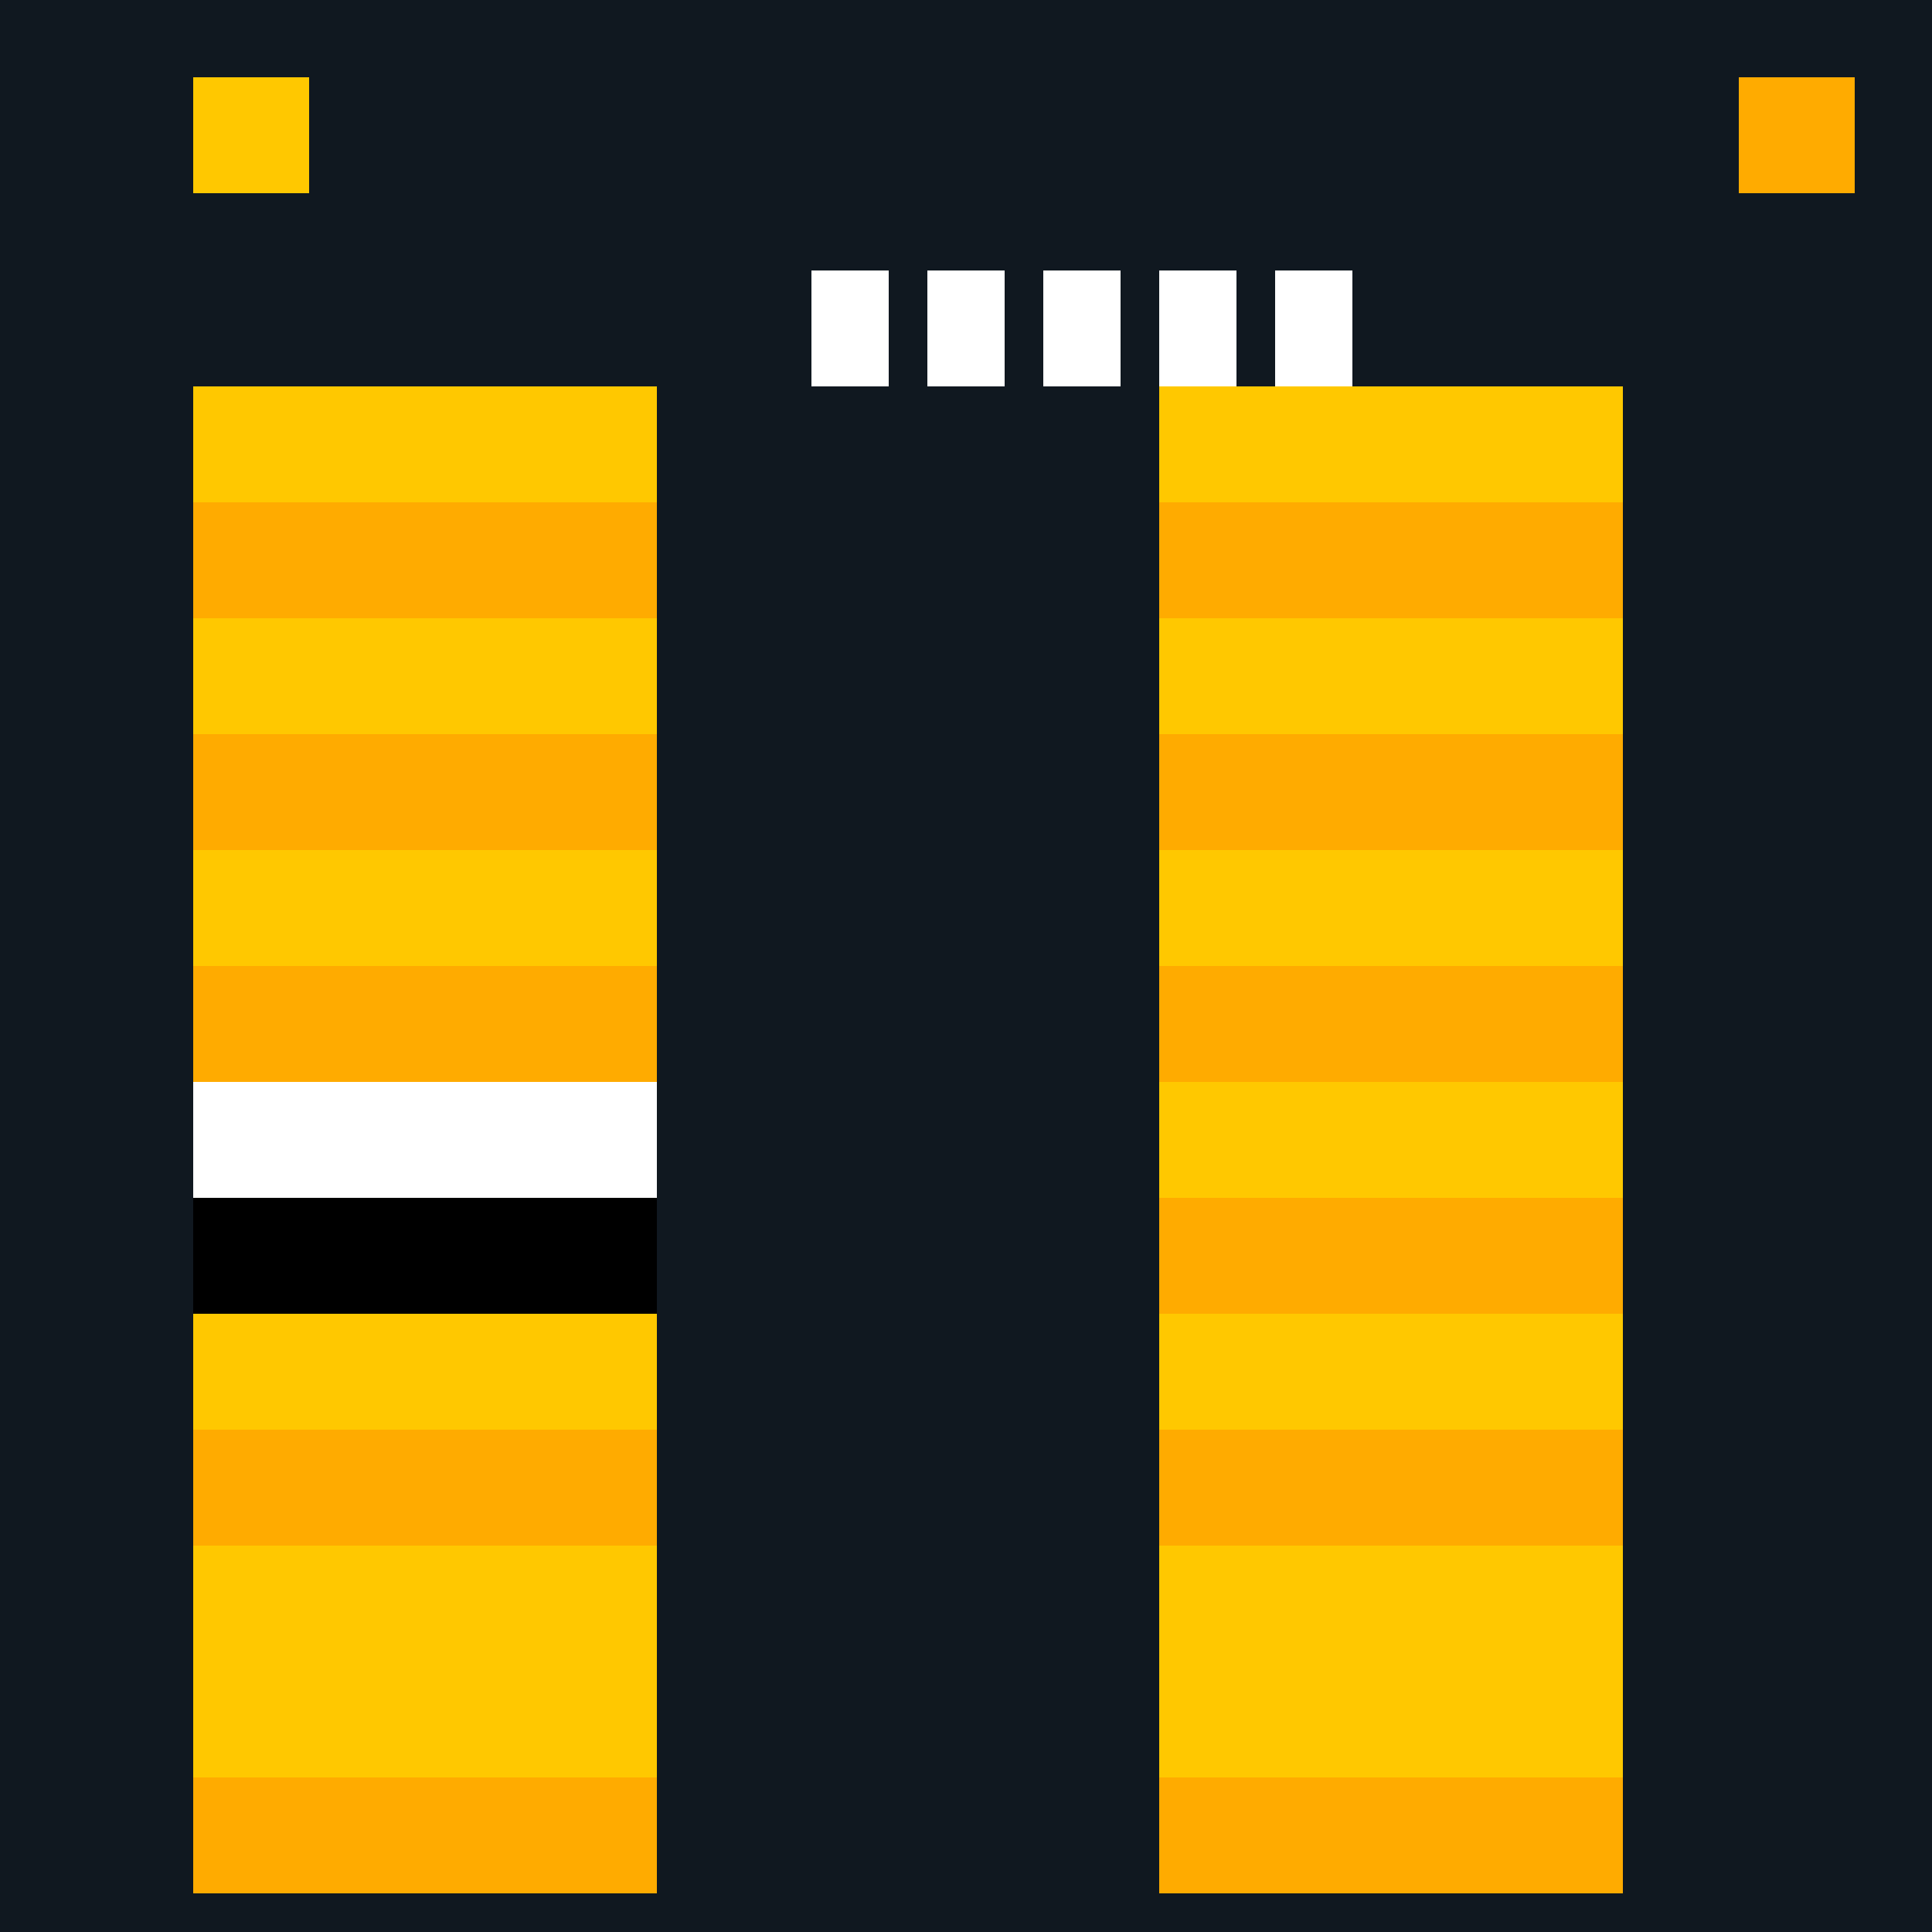
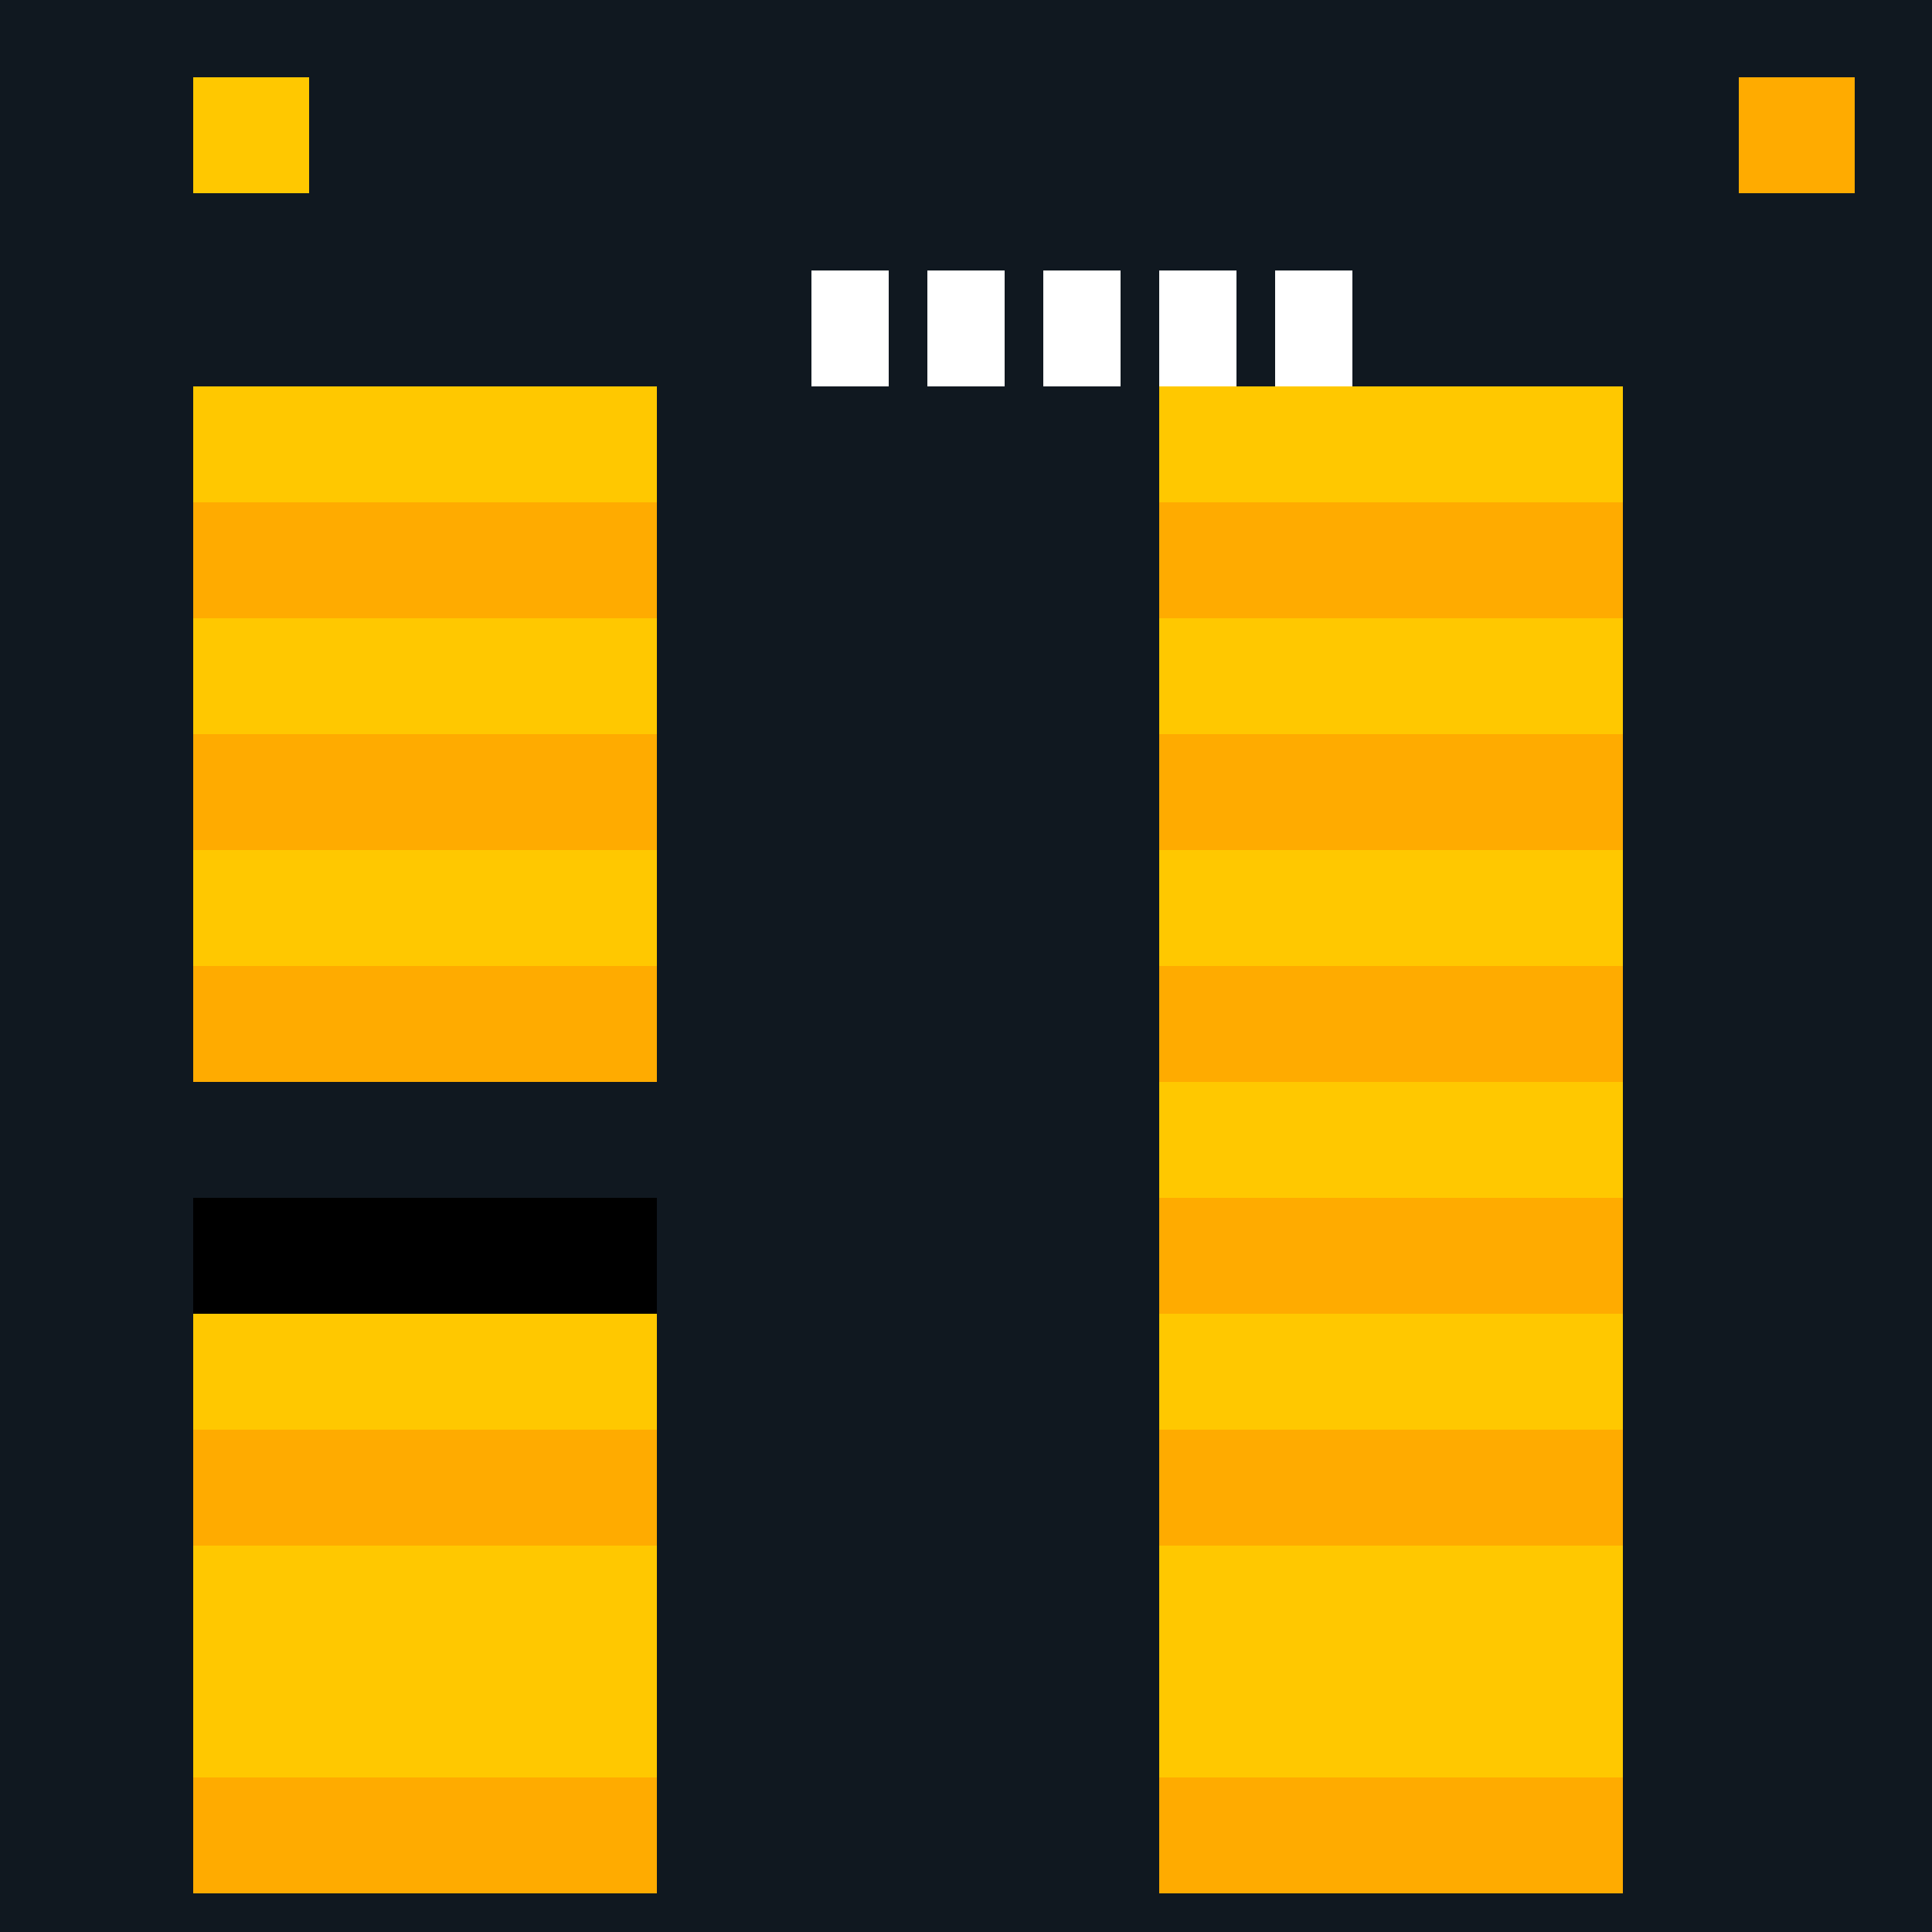
<svg xmlns="http://www.w3.org/2000/svg" width="500" height="500">
  <defs />
  <g>
    <rect fill="#101820" stroke="none" x="0" y="0" width="512" height="512" />
    <rect fill="#FFC800" stroke="none" x="50" y="100" width="120" height="30" />
    <rect fill="#FFAB00" stroke="none" x="50" y="130" width="120" height="30" />
    <rect fill="#FFC800" stroke="none" x="50" y="160" width="120" height="30" />
    <rect fill="#FFAB00" stroke="none" x="50" y="190" width="120" height="30" />
    <rect fill="#FFC800" stroke="none" x="50" y="220" width="120" height="30" />
    <rect fill="#FFAB00" stroke="none" x="50" y="250" width="120" height="30" />
-     <rect fill="#FFFFFF" stroke="none" x="50" y="280" width="120" height="30" />
    <rect fill="#000000" stroke="none" x="50" y="310" width="120" height="30" />
    <rect fill="#FFC800" stroke="none" x="50" y="340" width="120" height="30" />
    <rect fill="#FFAB00" stroke="none" x="50" y="370" width="120" height="30" />
    <rect fill="#FFC800" stroke="none" x="50" y="400" width="120" height="30" />
    <rect fill="#FFC800" stroke="none" x="50" y="430" width="120" height="30" />
    <rect fill="#FFAB00" stroke="none" x="50" y="460" width="120" height="30" />
    <rect fill="#FFC800" stroke="none" x="300" y="100" width="120" height="30" />
    <rect fill="#FFAB00" stroke="none" x="300" y="130" width="120" height="30" />
    <rect fill="#FFC800" stroke="none" x="300" y="160" width="120" height="30" />
    <rect fill="#FFAB00" stroke="none" x="300" y="190" width="120" height="30" />
    <rect fill="#FFC800" stroke="none" x="300" y="220" width="120" height="30" />
    <rect fill="#FFAB00" stroke="none" x="300" y="250" width="120" height="30" />
    <rect fill="#FFC800" stroke="none" x="300" y="280" width="120" height="30" />
    <rect fill="#FFAB00" stroke="none" x="300" y="310" width="120" height="30" />
    <rect fill="#FFC800" stroke="none" x="300" y="340" width="120" height="30" />
    <rect fill="#FFAB00" stroke="none" x="300" y="370" width="120" height="30" />
    <rect fill="#FFC800" stroke="none" x="300" y="400" width="120" height="30" />
    <rect fill="#FFC800" stroke="none" x="300" y="430" width="120" height="30" />
    <rect fill="#FFAB00" stroke="none" x="300" y="460" width="120" height="30" />
    <rect fill="#FFFFFF" stroke="none" x="210" y="70" width="20" height="30" />
    <rect fill="#FFFFFF" stroke="none" x="240" y="70" width="20" height="30" />
    <rect fill="#FFFFFF" stroke="none" x="270" y="70" width="20" height="30" />
    <rect fill="#FFFFFF" stroke="none" x="300" y="70" width="20" height="30" />
    <rect fill="#FFFFFF" stroke="none" x="330" y="70" width="20" height="30" />
    <rect fill="#FFC800" stroke="none" x="50" y="20" width="30" height="30" />
    <rect fill="#FFAB00" stroke="none" x="450" y="20" width="30" height="30" />
  </g>
</svg>